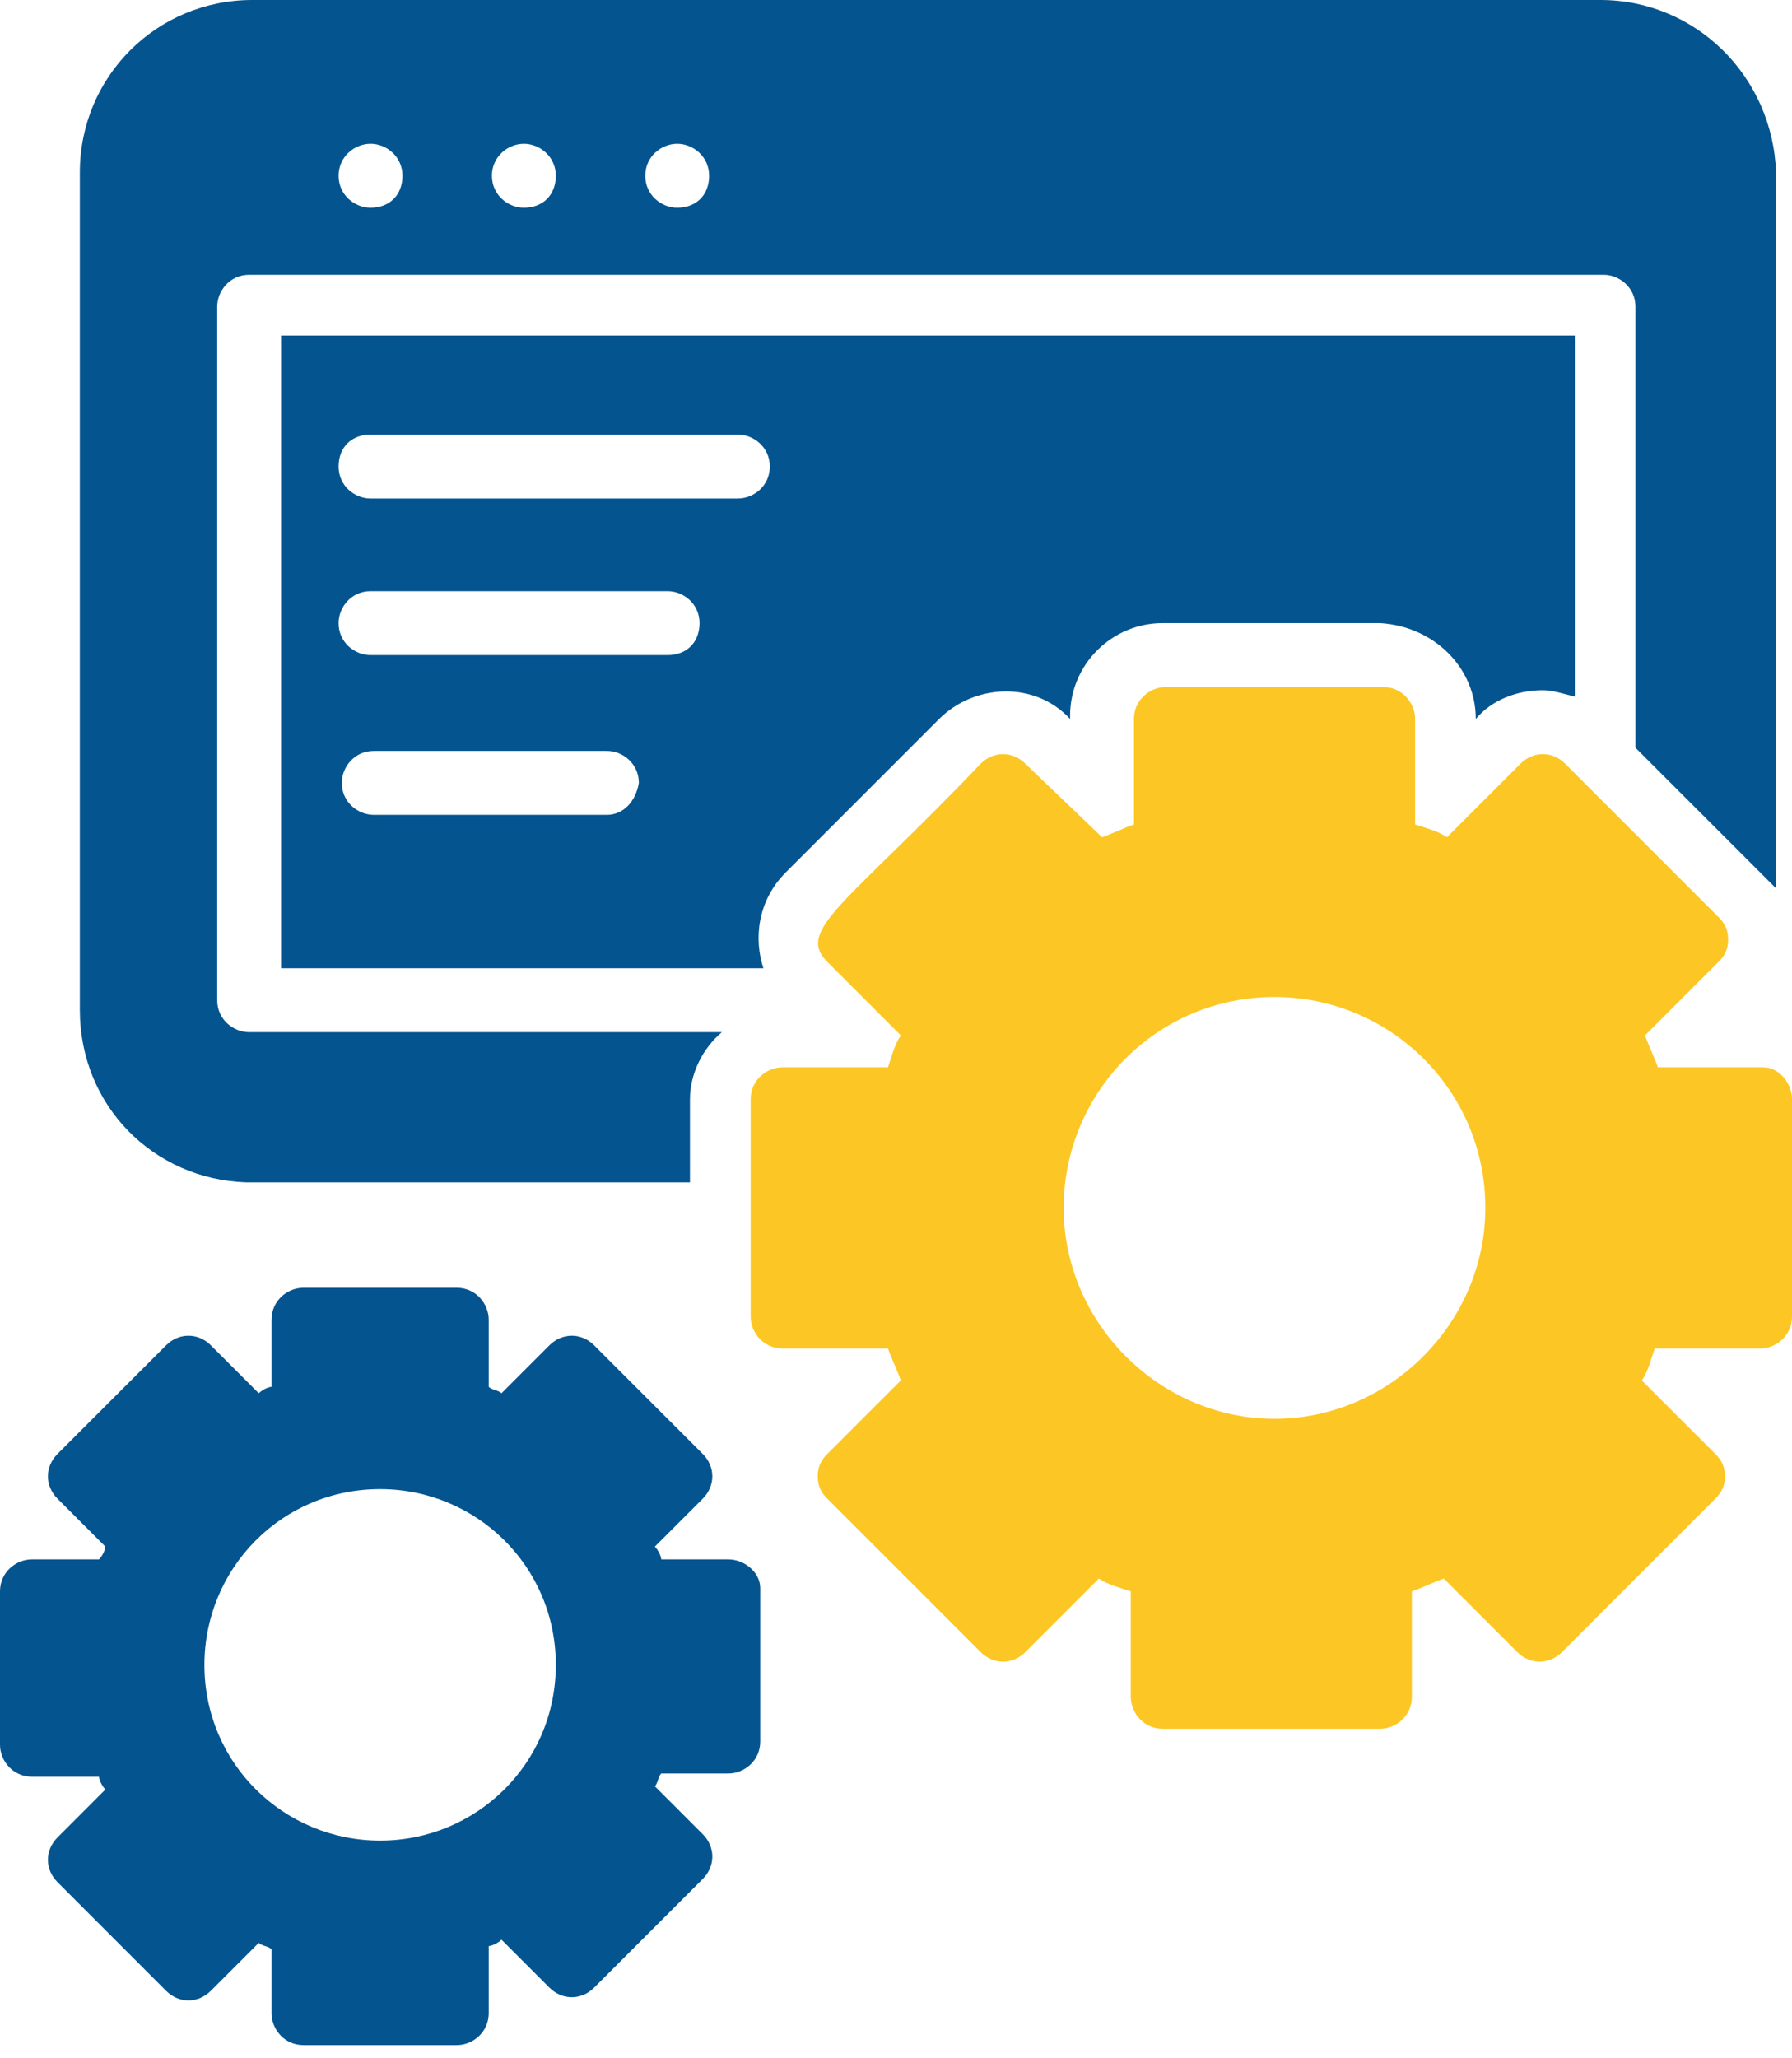
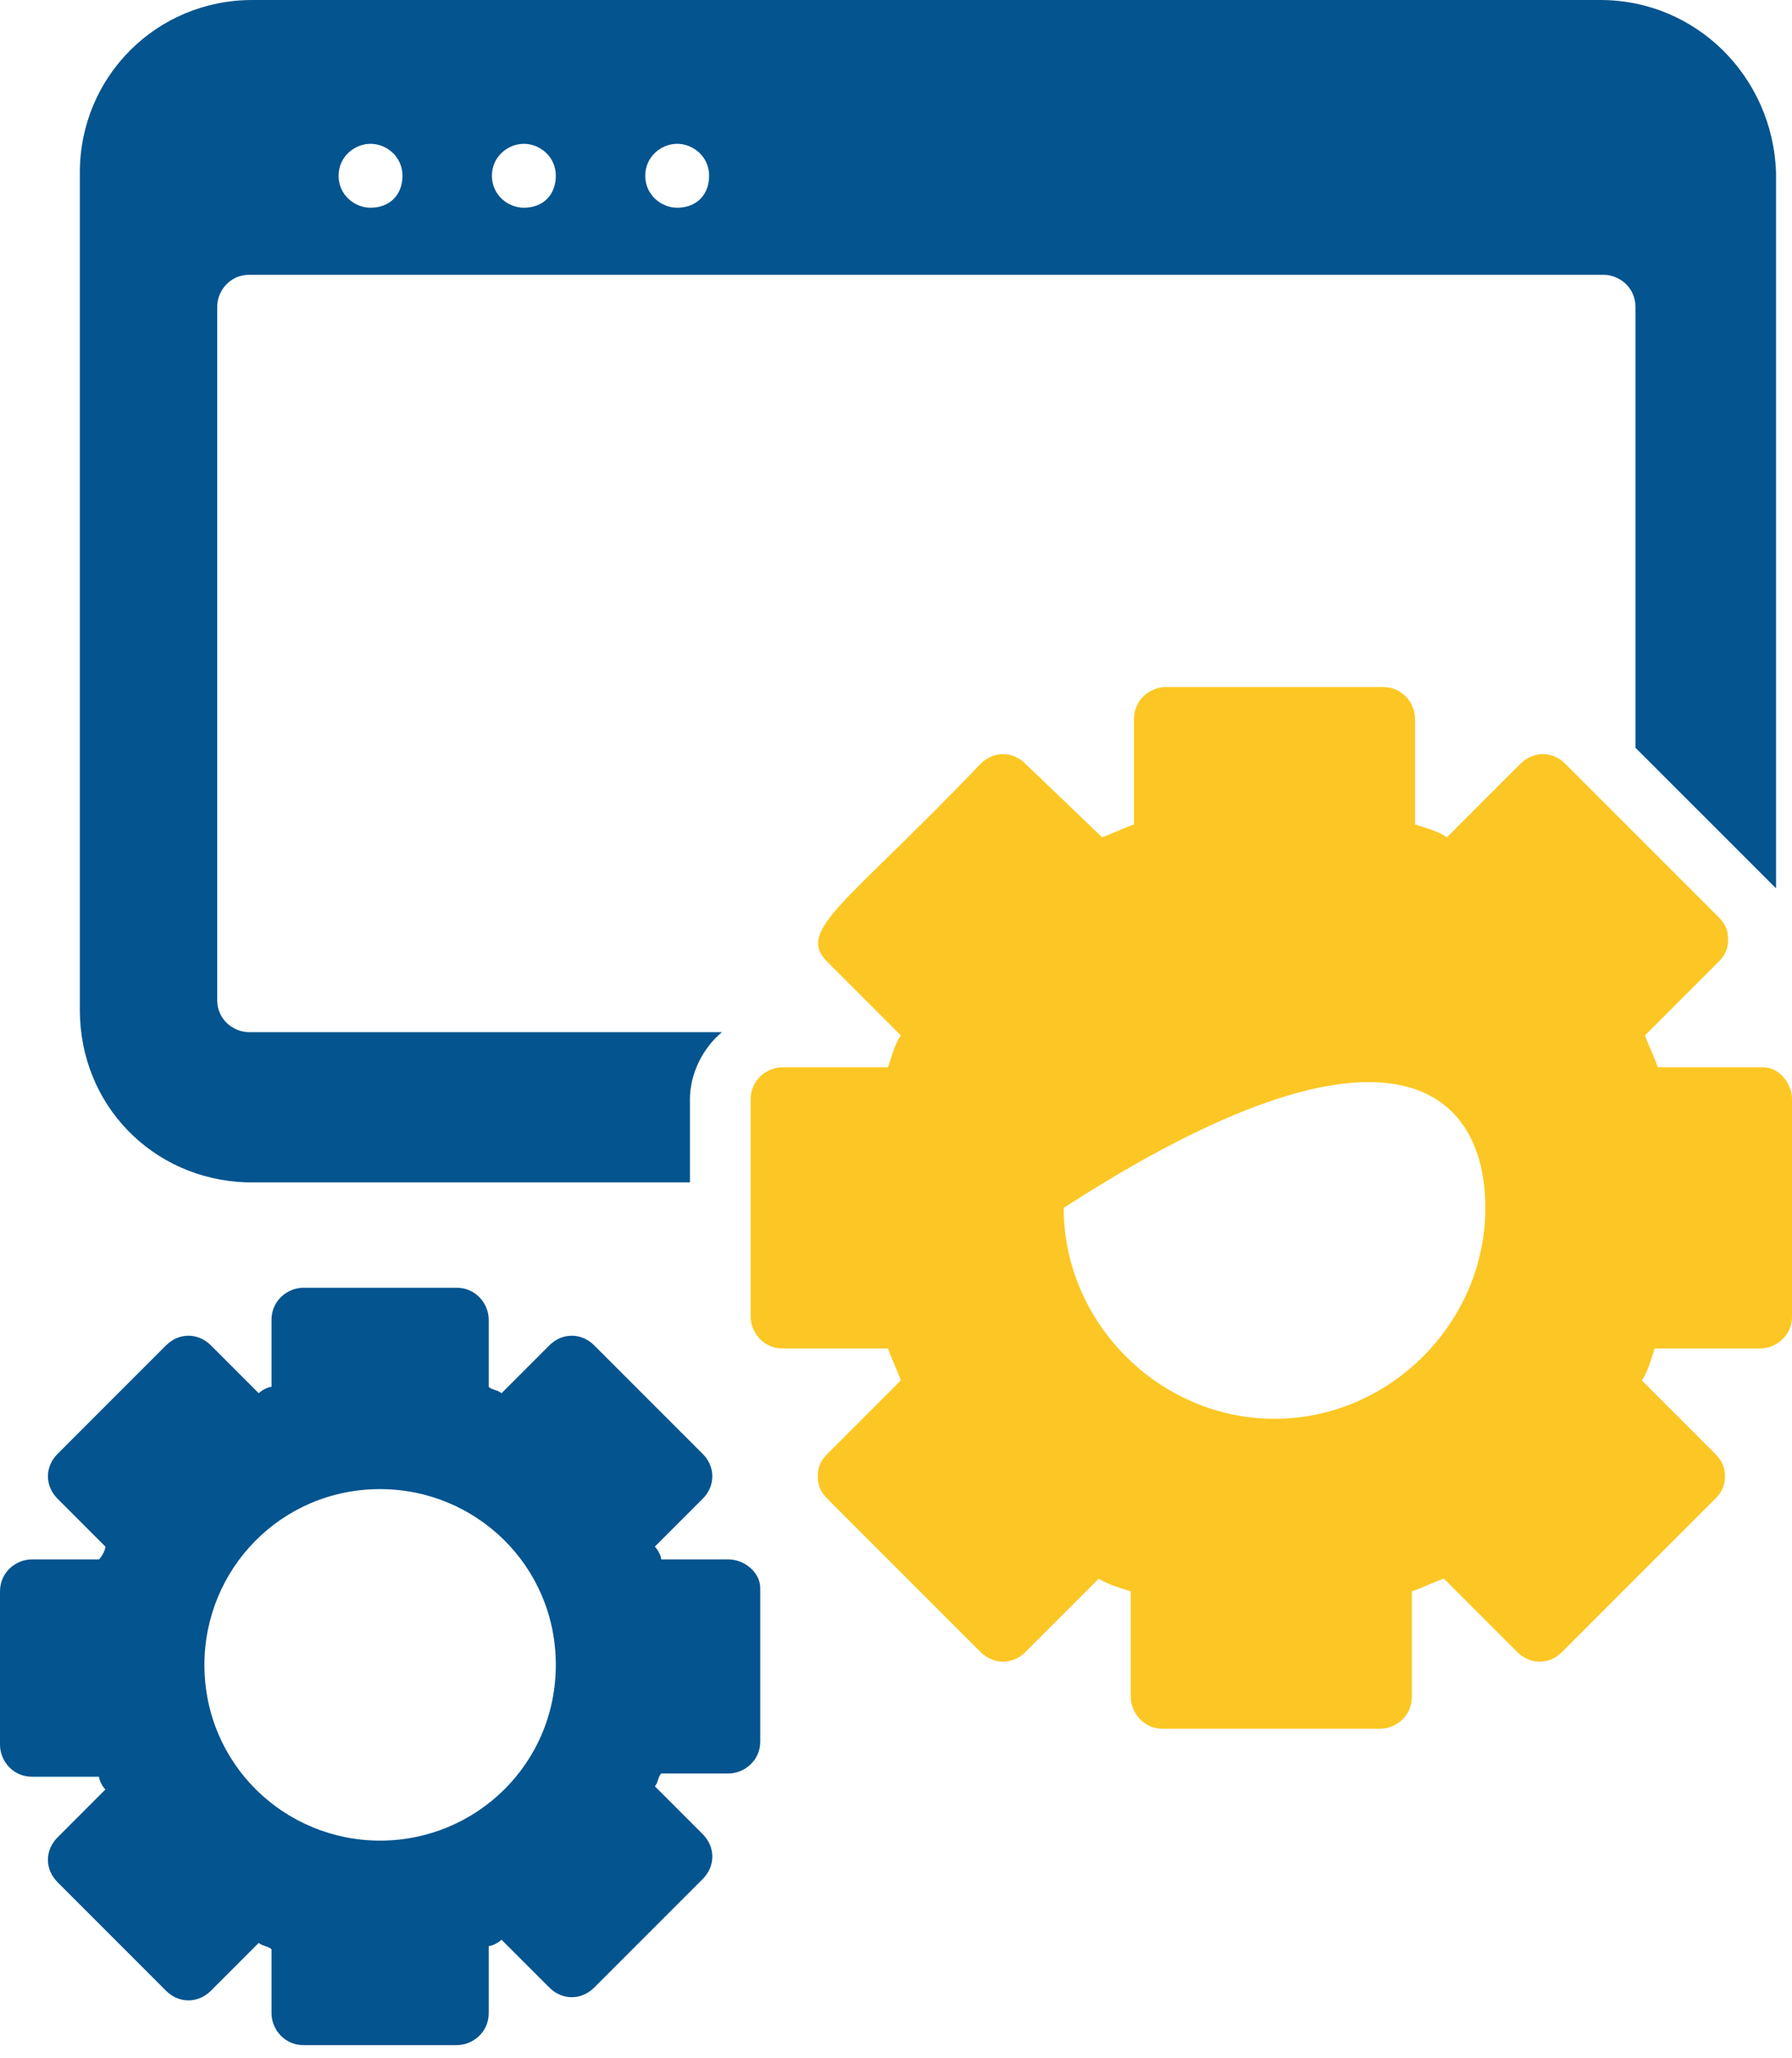
<svg xmlns="http://www.w3.org/2000/svg" width="54" height="62" viewBox="0 0 54 62" fill="none">
-   <path d="M44.471 21.658C44.952 21.08 45.722 20.791 46.492 20.791C46.781 20.791 47.069 20.888 47.455 20.984V10.107H8.471V29.166H23.005C22.717 28.299 22.813 27.144 23.679 26.278L28.299 21.658C29.358 20.599 31.187 20.503 32.246 21.658V21.561C32.246 20.021 33.497 18.77 35.037 18.77H41.583C43.219 18.866 44.471 20.118 44.471 21.658ZM18.289 24.545H11.262C10.781 24.545 10.3 24.16 10.3 23.583C10.3 23.102 10.684 22.62 11.262 22.62H18.289C18.77 22.62 19.251 23.005 19.251 23.583C19.155 24.16 18.77 24.545 18.289 24.545ZM20.118 19.733H11.166C10.684 19.733 10.203 19.348 10.203 18.77C10.203 18.289 10.588 17.808 11.166 17.808H20.118C20.599 17.808 21.08 18.192 21.08 18.77C21.08 19.348 20.695 19.733 20.118 19.733ZM22.235 15.016H11.166C10.684 15.016 10.203 14.631 10.203 14.053C10.203 13.476 10.588 13.091 11.166 13.091H22.235C22.717 13.091 23.198 13.476 23.198 14.053C23.198 14.631 22.717 15.016 22.235 15.016Z" fill="#03548F" />
  <path d="M7.412 35.615H20.791V33.112C20.791 32.342 21.177 31.572 21.754 31.091H7.508C7.027 31.091 6.545 30.706 6.545 30.128V9.241C6.545 8.759 6.93 8.278 7.508 8.278H48.321C48.802 8.278 49.283 8.663 49.283 9.241V22.524L53.134 26.374L53.519 26.759V5.198C53.422 2.31 51.112 0 48.225 0H7.604C4.717 0 2.406 2.31 2.406 5.198V30.417C2.406 33.305 4.62 35.519 7.412 35.615ZM20.406 4.332C20.888 4.332 21.369 4.717 21.369 5.294C21.369 5.872 20.984 6.257 20.406 6.257C19.925 6.257 19.444 5.872 19.444 5.294C19.444 4.717 19.925 4.332 20.406 4.332ZM15.786 4.332C16.267 4.332 16.749 4.717 16.749 5.294C16.749 5.872 16.364 6.257 15.786 6.257C15.305 6.257 14.823 5.872 14.823 5.294C14.823 4.717 15.305 4.332 15.786 4.332ZM11.166 4.332C11.647 4.332 12.128 4.717 12.128 5.294C12.128 5.872 11.743 6.257 11.166 6.257C10.684 6.257 10.203 5.872 10.203 5.294C10.203 4.717 10.684 4.332 11.166 4.332ZM21.947 46.973H19.925C19.925 46.877 19.829 46.684 19.733 46.588L21.177 45.144C21.561 44.759 21.561 44.182 21.177 43.797L17.904 40.524C17.519 40.139 16.941 40.139 16.556 40.524L15.112 41.968C15.016 41.872 14.823 41.872 14.727 41.775V39.754C14.727 39.273 14.342 38.791 13.765 38.791H9.144C8.663 38.791 8.182 39.176 8.182 39.754V41.775C8.086 41.775 7.893 41.872 7.797 41.968L6.353 40.524C5.968 40.139 5.39 40.139 5.005 40.524L1.733 43.797C1.348 44.182 1.348 44.759 1.733 45.144L3.176 46.588C3.176 46.684 3.08 46.877 2.984 46.973H0.963C0.481 46.973 0 47.358 0 47.936V52.556C0 53.037 0.385 53.519 0.963 53.519H2.984C2.984 53.615 3.08 53.807 3.176 53.904L1.733 55.348C1.348 55.733 1.348 56.31 1.733 56.695L5.005 59.968C5.39 60.353 5.968 60.353 6.353 59.968L7.797 58.524C7.893 58.62 8.086 58.62 8.182 58.717V60.642C8.182 61.123 8.567 61.604 9.144 61.604H13.765C14.246 61.604 14.727 61.219 14.727 60.642V58.62C14.823 58.62 15.016 58.524 15.112 58.428L16.556 59.872C16.941 60.257 17.519 60.257 17.904 59.872L21.177 56.599C21.561 56.214 21.561 55.636 21.177 55.251L19.733 53.807C19.829 53.711 19.829 53.519 19.925 53.422H21.947C22.428 53.422 22.909 53.037 22.909 52.46V47.84C22.909 47.358 22.428 46.973 21.947 46.973ZM11.454 55.444C8.567 55.444 6.16 53.134 6.16 50.15C6.16 47.262 8.471 44.856 11.454 44.856C14.342 44.856 16.749 47.166 16.749 50.15C16.749 53.134 14.342 55.444 11.454 55.444Z" fill="#03548F" />
-   <path d="M53.134 32.15H49.957C49.861 31.861 49.669 31.476 49.572 31.187L51.786 28.973C51.979 28.781 52.075 28.588 52.075 28.299C52.075 28.011 51.979 27.818 51.786 27.625L47.166 23.005C46.781 22.62 46.203 22.62 45.818 23.005L43.604 25.219C43.316 25.027 42.931 24.93 42.642 24.834V21.658C42.642 21.176 42.257 20.695 41.679 20.695H35.134C34.652 20.695 34.171 21.08 34.171 21.658V24.834C33.882 24.93 33.497 25.123 33.209 25.219L30.898 23.005C30.513 22.62 29.936 22.62 29.551 23.005C25.508 27.241 23.968 28.011 24.93 28.973L27.144 31.187C26.952 31.476 26.856 31.861 26.759 32.15H23.583C23.102 32.15 22.62 32.535 22.62 33.112V39.658C22.62 40.139 23.005 40.62 23.583 40.62H26.759C26.856 40.909 27.048 41.294 27.144 41.583L24.93 43.797C24.738 43.989 24.642 44.182 24.642 44.471C24.642 44.759 24.738 44.952 24.93 45.144L29.551 49.765C29.936 50.15 30.513 50.15 30.898 49.765L33.112 47.551C33.401 47.743 33.786 47.84 34.075 47.936V51.112C34.075 51.593 34.46 52.075 35.037 52.075H41.583C42.064 52.075 42.545 51.69 42.545 51.112V47.936C42.834 47.84 43.219 47.647 43.508 47.551L45.722 49.765C46.107 50.15 46.684 50.15 47.069 49.765L51.69 45.144C51.882 44.952 51.979 44.759 51.979 44.471C51.979 44.182 51.882 43.989 51.69 43.797L49.476 41.583C49.669 41.294 49.765 40.909 49.861 40.62H53.037C53.519 40.62 54 40.235 54 39.658V33.112C54 32.631 53.615 32.15 53.134 32.15ZM38.406 42.738C34.941 42.738 32.053 39.85 32.053 36.385C32.053 32.92 34.845 30.032 38.406 30.032C41.872 30.032 44.759 32.823 44.759 36.385C44.759 39.85 41.872 42.738 38.406 42.738Z" fill="#FCC724" />
+   <path d="M53.134 32.15H49.957C49.861 31.861 49.669 31.476 49.572 31.187L51.786 28.973C51.979 28.781 52.075 28.588 52.075 28.299C52.075 28.011 51.979 27.818 51.786 27.625L47.166 23.005C46.781 22.62 46.203 22.62 45.818 23.005L43.604 25.219C43.316 25.027 42.931 24.93 42.642 24.834V21.658C42.642 21.176 42.257 20.695 41.679 20.695H35.134C34.652 20.695 34.171 21.08 34.171 21.658V24.834C33.882 24.93 33.497 25.123 33.209 25.219L30.898 23.005C30.513 22.62 29.936 22.62 29.551 23.005C25.508 27.241 23.968 28.011 24.93 28.973L27.144 31.187C26.952 31.476 26.856 31.861 26.759 32.15H23.583C23.102 32.15 22.62 32.535 22.62 33.112V39.658C22.62 40.139 23.005 40.62 23.583 40.62H26.759C26.856 40.909 27.048 41.294 27.144 41.583L24.93 43.797C24.738 43.989 24.642 44.182 24.642 44.471C24.642 44.759 24.738 44.952 24.93 45.144L29.551 49.765C29.936 50.15 30.513 50.15 30.898 49.765L33.112 47.551C33.401 47.743 33.786 47.84 34.075 47.936V51.112C34.075 51.593 34.46 52.075 35.037 52.075H41.583C42.064 52.075 42.545 51.69 42.545 51.112V47.936C42.834 47.84 43.219 47.647 43.508 47.551L45.722 49.765C46.107 50.15 46.684 50.15 47.069 49.765L51.69 45.144C51.882 44.952 51.979 44.759 51.979 44.471C51.979 44.182 51.882 43.989 51.69 43.797L49.476 41.583C49.669 41.294 49.765 40.909 49.861 40.62H53.037C53.519 40.62 54 40.235 54 39.658V33.112C54 32.631 53.615 32.15 53.134 32.15ZM38.406 42.738C34.941 42.738 32.053 39.85 32.053 36.385C41.872 30.032 44.759 32.823 44.759 36.385C44.759 39.85 41.872 42.738 38.406 42.738Z" fill="#FCC724" />
</svg>